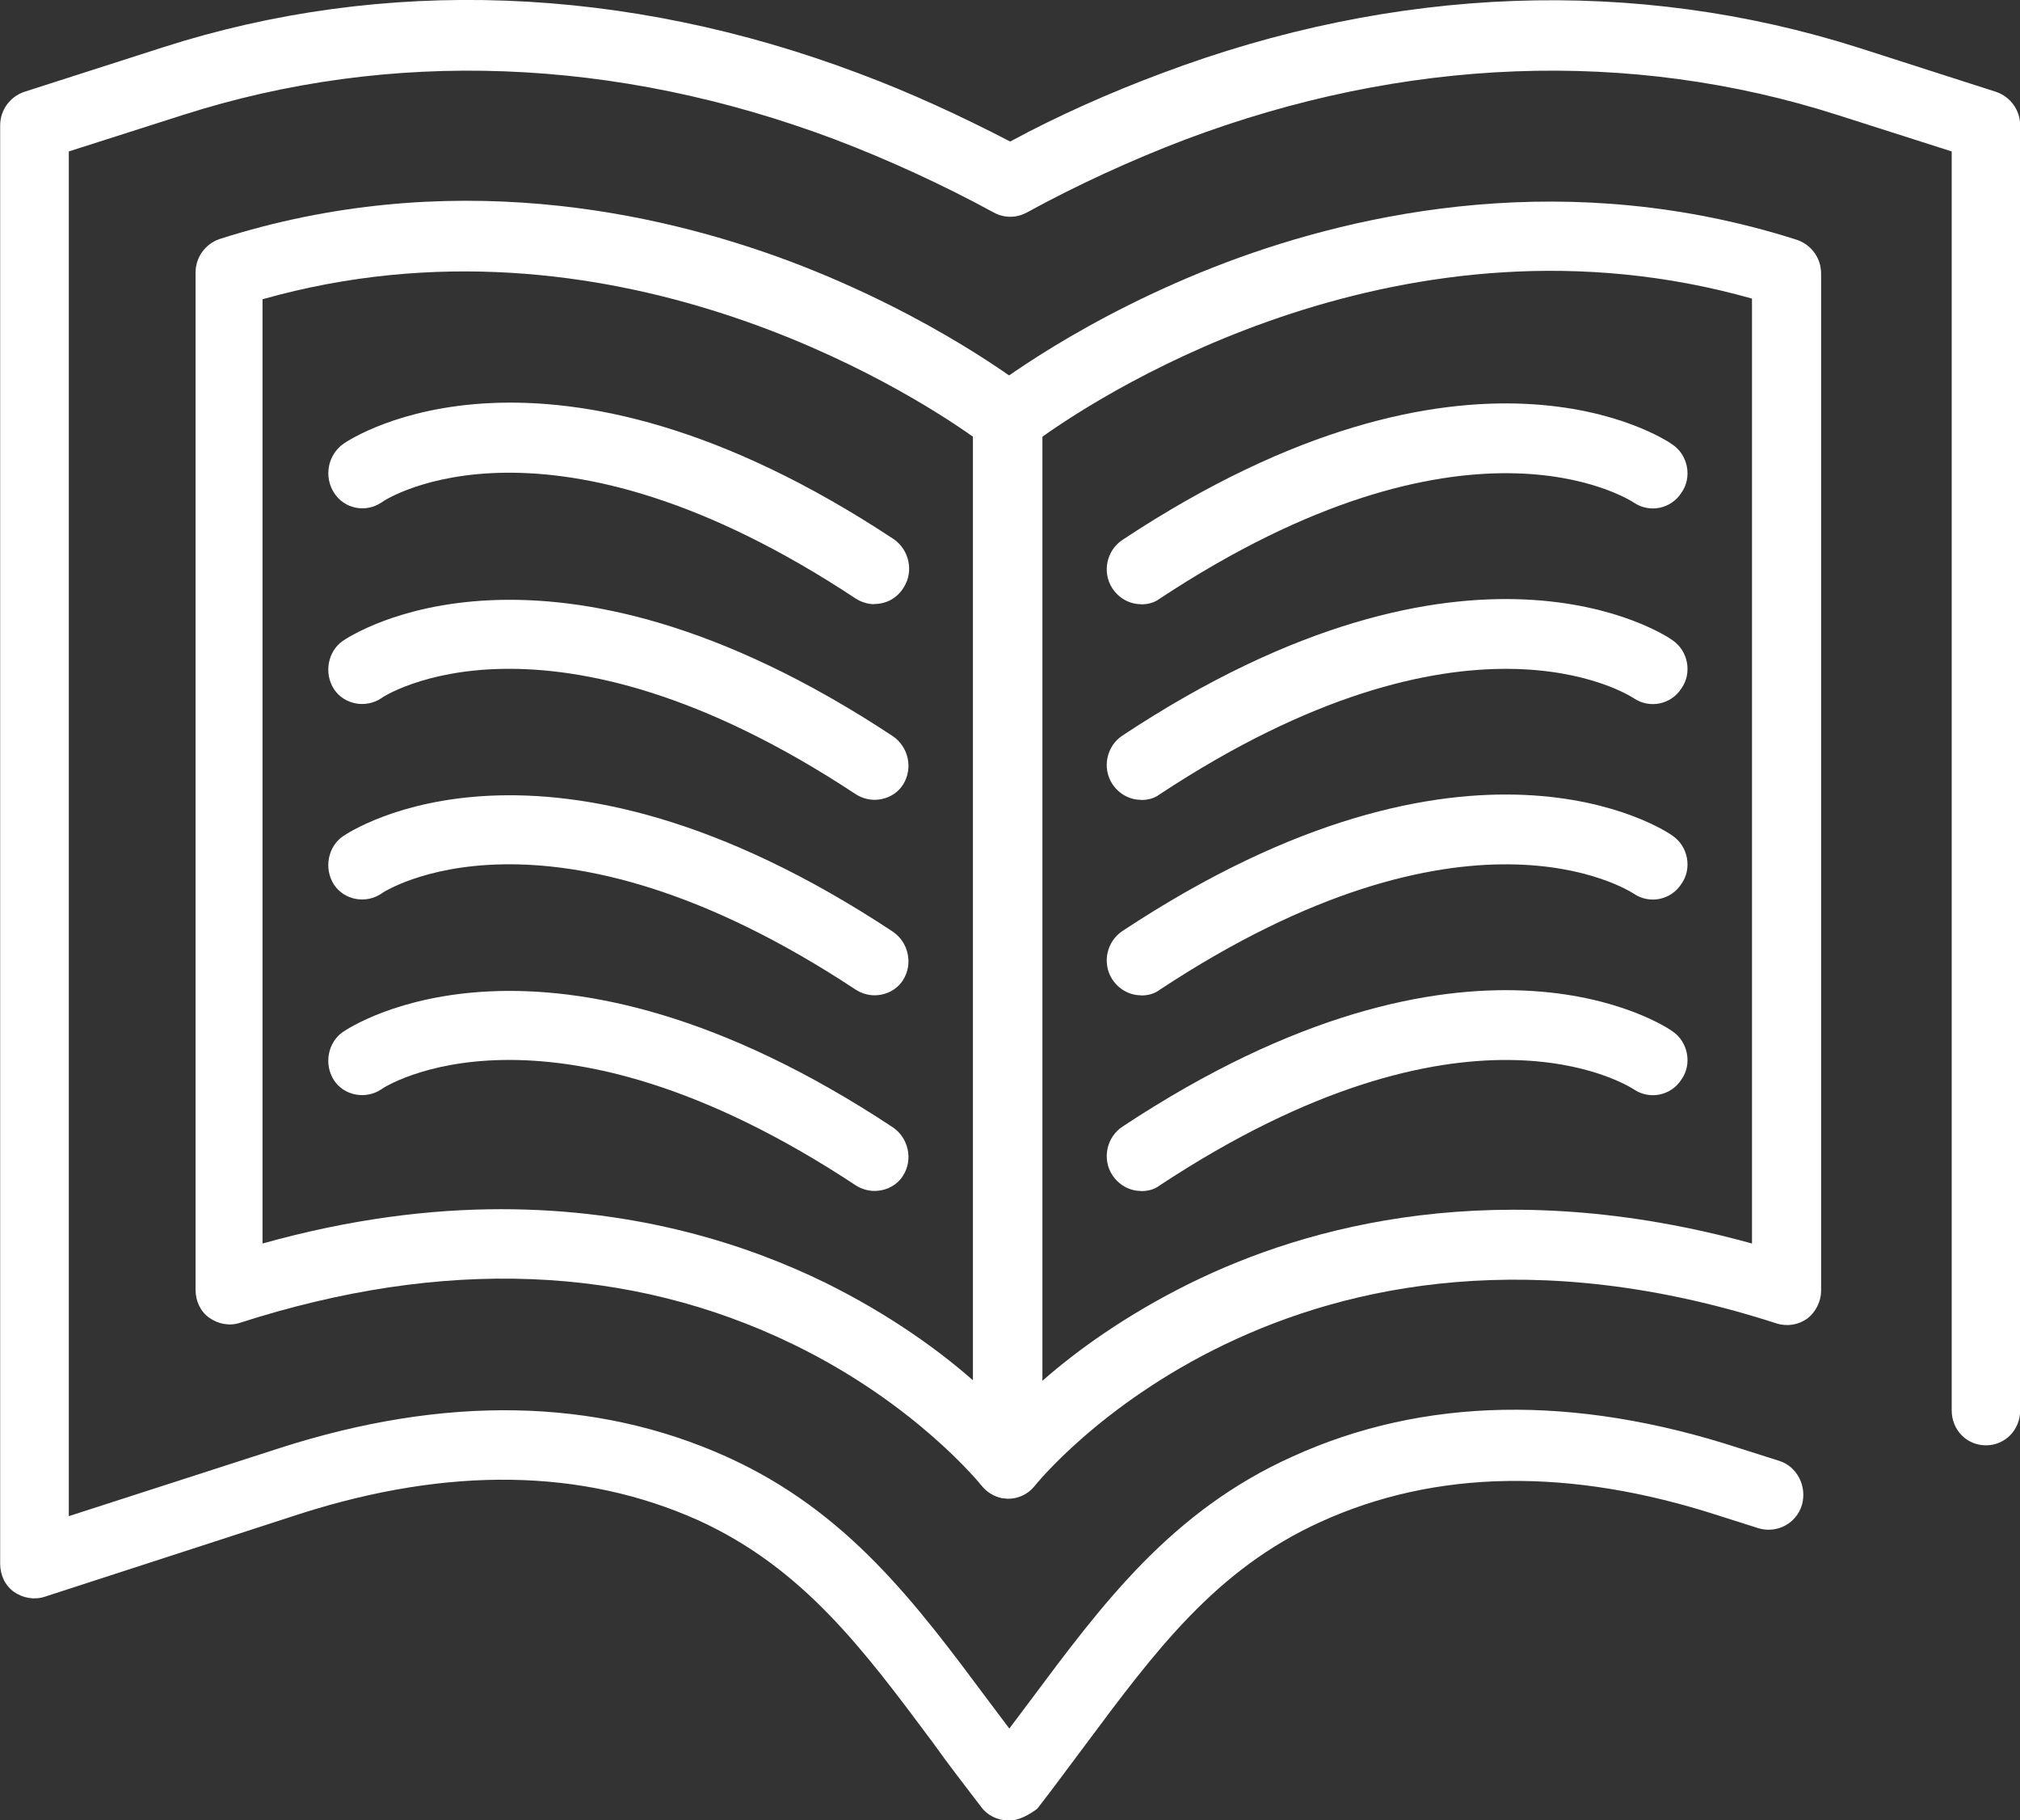
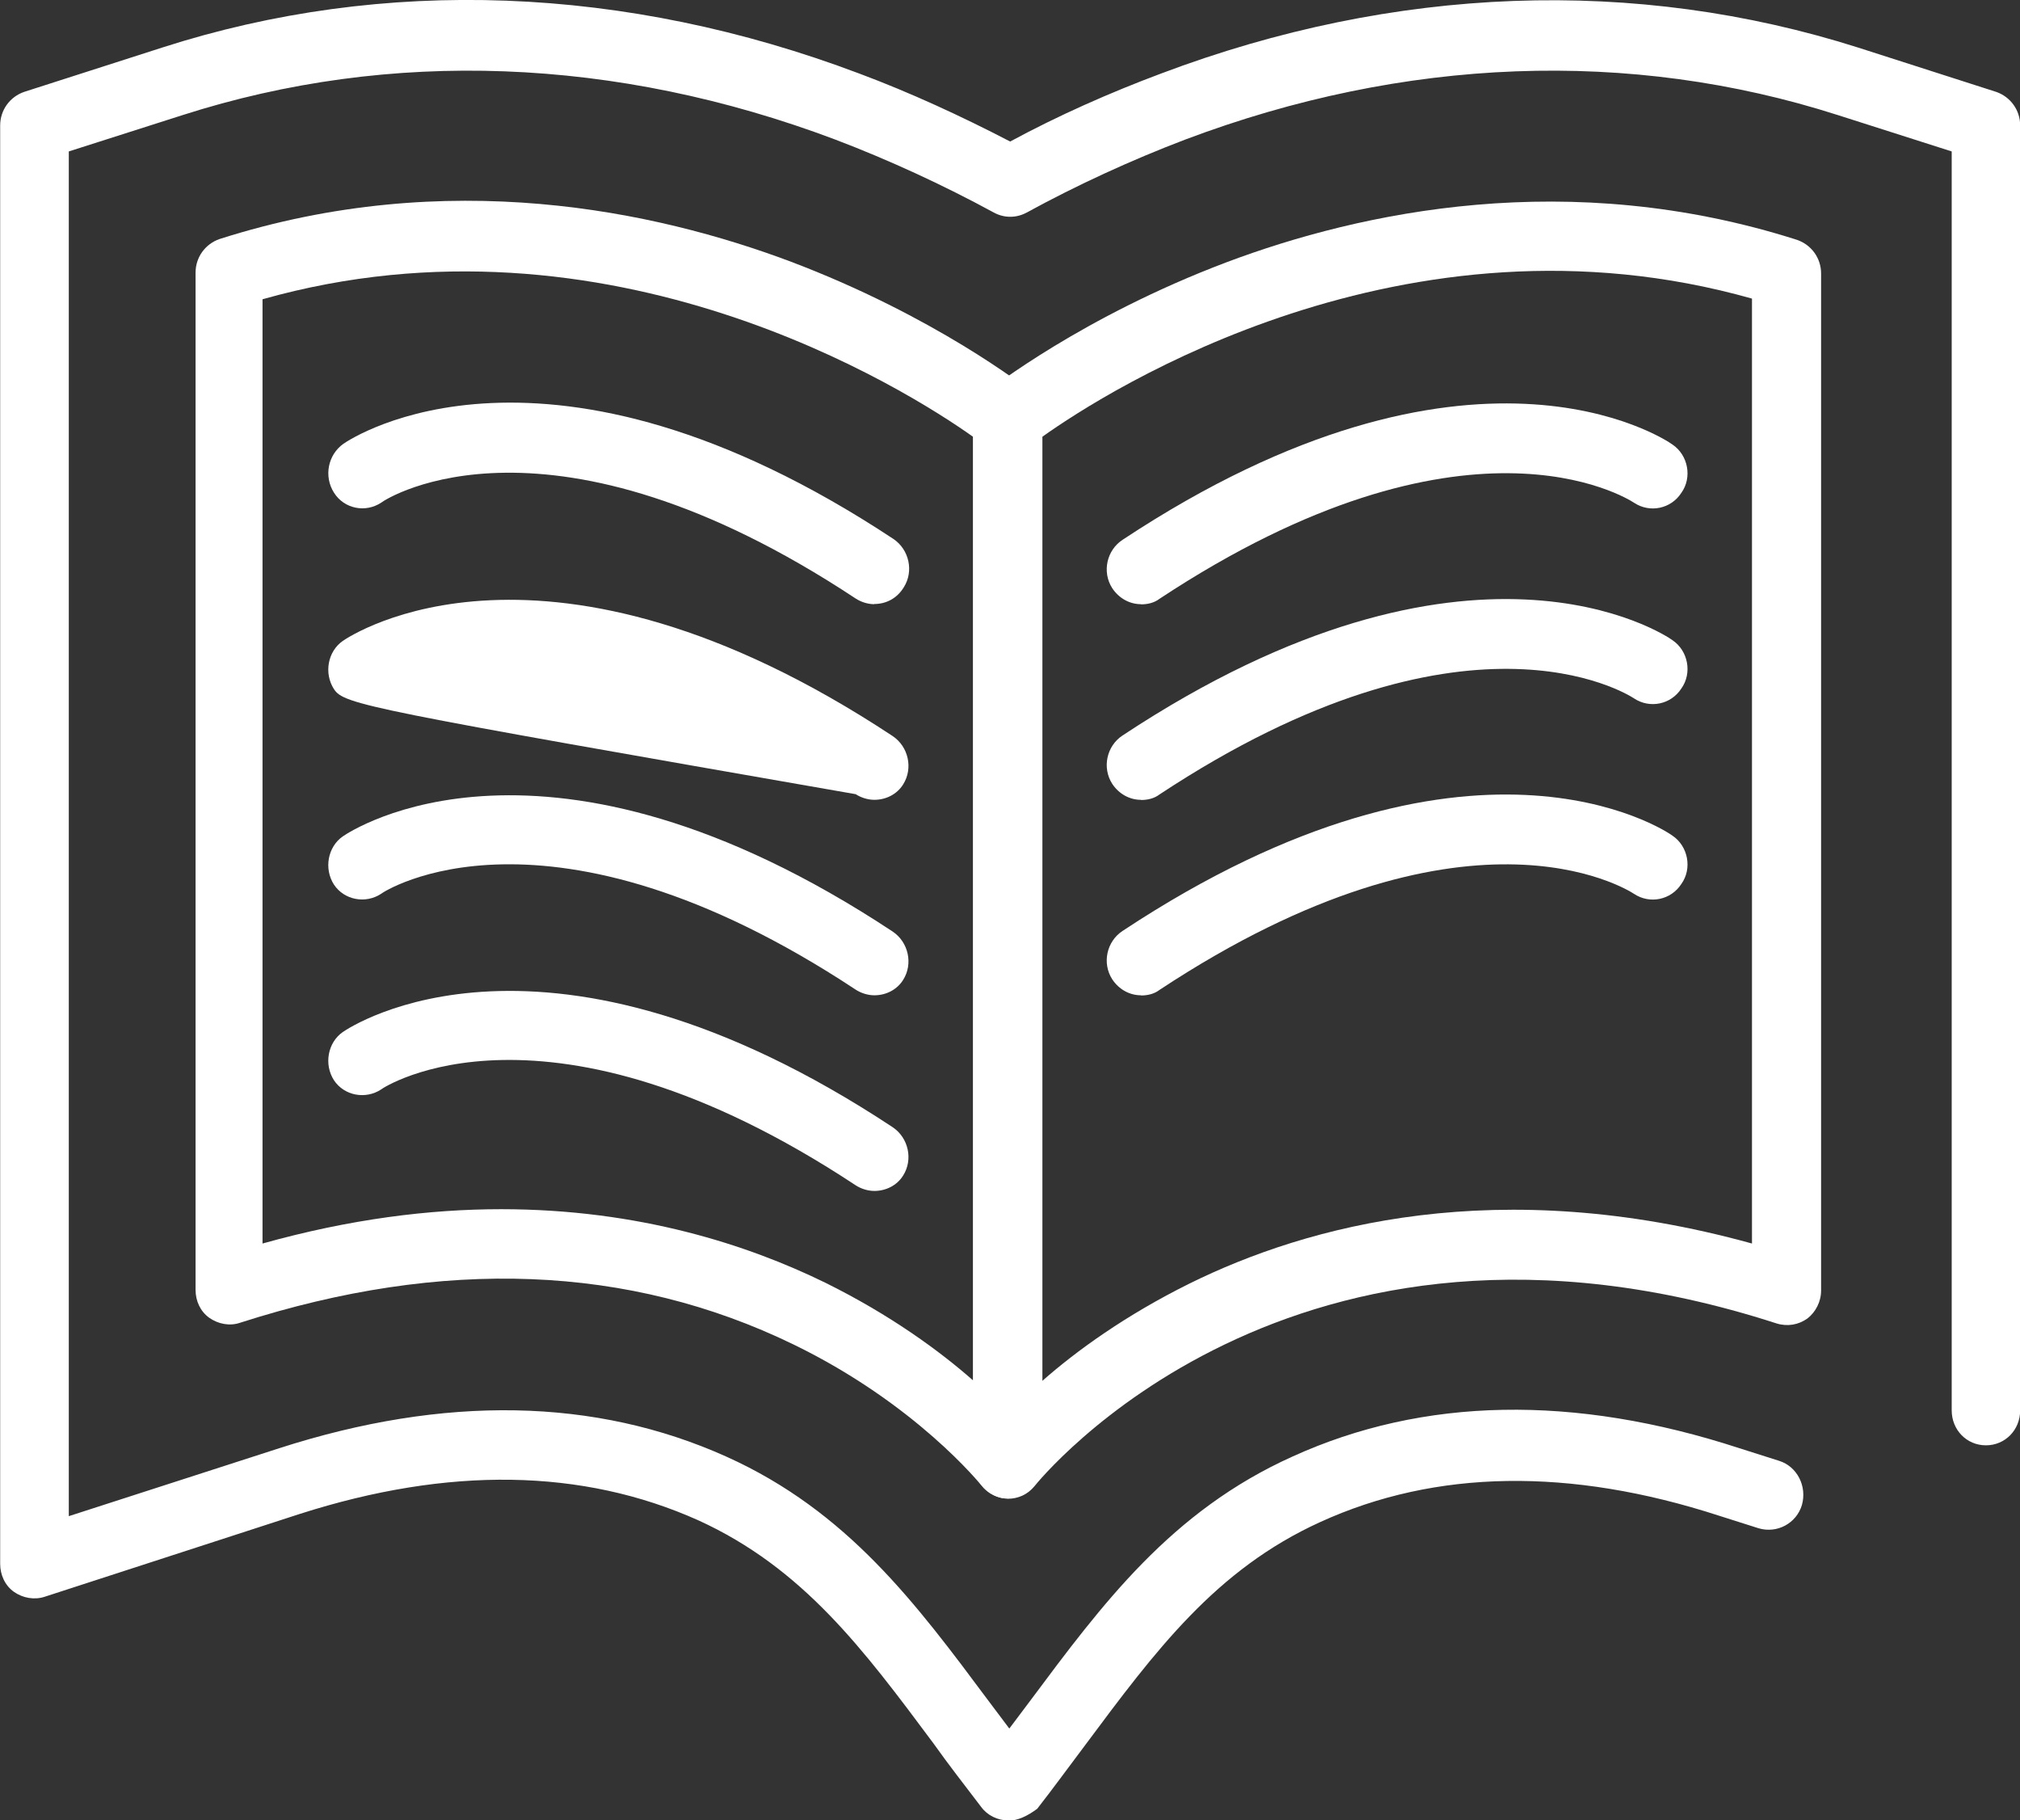
<svg xmlns="http://www.w3.org/2000/svg" width="101" height="91" viewBox="0 0 101 91" fill="none">
  <rect x="0" y="0" width="101" height="91" fill="#333333" stroke="none" />
  <g clip-path="url(#clip0_9884_12174)">
    <path d="M50.4 74.913C49.882 74.913 49.406 74.665 49.064 74.247C49.03 74.213 45.807 70.185 39.67 67.207C31.446 63.212 22.152 62.863 12.007 66.123C11.489 66.302 10.913 66.191 10.462 65.875C10.02 65.559 9.778 65.039 9.778 64.476V13.629C9.778 12.861 10.262 12.195 10.98 11.948C22.394 8.304 32.782 10.548 39.503 13.066C46.734 15.797 51.293 19.372 51.469 19.509C51.878 19.825 52.12 20.354 52.12 20.874V73.121C52.12 73.855 51.677 74.52 50.984 74.768C50.776 74.87 50.575 74.904 50.4 74.904V74.913ZM25.058 60.447C31.947 60.447 37.399 62.231 41.273 64.126C44.463 65.704 46.926 67.488 48.646 68.999V21.83C45.39 19.517 30.477 10.053 13.126 14.96V62.163C17.518 60.934 21.493 60.447 25.058 60.447Z" fill="white" />
    <path d="M50.392 74.913C50.183 74.913 50.016 74.879 49.84 74.811C49.156 74.564 48.713 73.898 48.713 73.164V20.918C48.713 20.397 48.955 19.868 49.364 19.552C49.573 19.416 54.099 15.84 61.33 13.109C68.051 10.583 78.439 8.347 89.853 11.991C90.571 12.239 91.055 12.904 91.055 13.672V64.51C91.055 65.074 90.78 65.594 90.371 65.91C89.928 66.226 89.377 66.328 88.826 66.157C64.553 58.306 51.869 74.111 51.727 74.29C51.385 74.709 50.909 74.922 50.392 74.922M52.111 21.831V69.034C53.823 67.523 56.295 65.739 59.484 64.16C65.379 61.25 74.915 58.656 87.599 62.163V14.927C70.247 10.02 55.368 19.518 52.12 21.831H52.111Z" fill="white" />
    <path d="M50.4 91C49.882 91 49.373 90.753 49.064 90.335C48.237 89.251 47.419 88.201 46.667 87.143C43.169 82.449 40.154 78.387 34.911 75.997C29.116 73.403 22.428 73.3 14.988 75.681L2.238 79.82C1.72 79.991 1.144 79.889 0.693 79.573C0.25 79.257 0.008 78.728 0.008 78.173V6.273C0.008 5.505 0.492 4.839 1.211 4.592L8.099 2.381C19.204 -1.195 31.278 -0.734 42.968 3.678C45.507 4.626 48.078 5.812 50.508 7.075C52.905 5.778 55.51 4.626 58.048 3.678C69.738 -0.734 81.77 -1.16 92.917 2.381L99.806 4.592C100.524 4.839 101.008 5.505 101.008 6.273V70.501C101.008 71.483 100.257 72.251 99.296 72.251C98.336 72.251 97.585 71.483 97.585 70.501V7.57L91.89 5.752C81.503 2.424 70.222 2.842 59.251 6.981C56.578 7.997 53.831 9.26 51.335 10.625C50.817 10.907 50.208 10.907 49.69 10.625C47.185 9.26 44.446 7.997 41.774 6.981C30.802 2.842 19.522 2.424 9.135 5.752L3.44 7.57V75.792L13.961 72.396C22.227 69.733 29.767 69.87 36.313 72.814C42.384 75.545 45.807 80.17 49.439 85.043C49.782 85.496 50.124 85.957 50.466 86.409L51.493 85.043C55.126 80.17 58.557 75.545 64.62 72.814C71.166 69.835 78.714 69.699 86.972 72.396L88.959 73.027C89.853 73.309 90.362 74.29 90.095 75.237C89.819 76.151 88.859 76.671 87.932 76.398L85.945 75.767C78.505 73.352 71.784 73.454 66.022 76.082C60.779 78.463 57.764 82.534 54.266 87.228C53.472 88.278 52.688 89.362 51.861 90.42C51.385 90.77 50.901 91.017 50.391 91.017L50.4 91Z" fill="white" />
    <path d="M43.712 30.203C43.403 30.203 43.06 30.1 42.785 29.921C27.463 19.791 19.372 24.878 19.063 25.125C18.278 25.646 17.209 25.441 16.7 24.63C16.182 23.819 16.391 22.735 17.176 22.181C17.585 21.899 27.287 15.456 44.672 26.943C45.457 27.472 45.699 28.556 45.19 29.358C44.847 29.921 44.296 30.194 43.712 30.194" fill="white" />
-     <path d="M43.712 39.982C43.403 39.982 43.06 39.88 42.785 39.701C27.287 29.468 19.13 34.828 19.063 34.905C18.278 35.425 17.209 35.22 16.7 34.452C16.182 33.65 16.391 32.558 17.142 32.037C17.551 31.756 27.254 25.312 44.638 36.799C45.423 37.328 45.665 38.412 45.156 39.214C44.847 39.709 44.296 39.982 43.72 39.982" fill="white" />
+     <path d="M43.712 39.982C43.403 39.982 43.06 39.88 42.785 39.701C18.278 35.425 17.209 35.22 16.7 34.452C16.182 33.65 16.391 32.558 17.142 32.037C17.551 31.756 27.254 25.312 44.638 36.799C45.423 37.328 45.665 38.412 45.156 39.214C44.847 39.709 44.296 39.982 43.72 39.982" fill="white" />
    <path d="M43.712 49.754C43.403 49.754 43.06 49.651 42.785 49.472C27.287 39.24 19.13 44.599 19.063 44.676C18.278 45.197 17.209 44.992 16.7 44.224C16.182 43.422 16.391 42.329 17.142 41.809C17.551 41.527 27.254 35.084 44.638 46.571C45.423 47.1 45.665 48.184 45.156 48.986C44.847 49.481 44.296 49.754 43.72 49.754H43.712Z" fill="white" />
    <path d="M43.712 59.534C43.403 59.534 43.06 59.432 42.785 59.253C27.287 49.02 19.13 54.38 19.063 54.456C18.278 54.977 17.209 54.772 16.7 54.004C16.182 53.202 16.391 52.109 17.142 51.589C17.551 51.307 27.254 44.864 44.638 56.351C45.423 56.88 45.665 57.964 45.156 58.766C44.847 59.261 44.296 59.534 43.72 59.534H43.712Z" fill="white" />
    <path d="M57.046 30.203C56.495 30.203 55.953 29.921 55.61 29.4C55.092 28.59 55.335 27.506 56.128 26.985C73.512 15.49 83.248 21.942 83.624 22.223C84.409 22.752 84.618 23.87 84.067 24.638C83.549 25.441 82.488 25.654 81.704 25.133C81.328 24.886 73.27 19.842 57.981 29.93C57.706 30.143 57.364 30.211 57.055 30.211L57.046 30.203Z" fill="white" />
    <path d="M57.046 39.983C56.495 39.983 55.953 39.701 55.61 39.181C55.092 38.37 55.335 37.286 56.128 36.766C73.512 25.27 83.248 31.722 83.624 32.003C84.409 32.532 84.618 33.651 84.067 34.419C83.549 35.221 82.488 35.434 81.704 34.914C81.328 34.666 73.27 29.622 57.981 39.71C57.706 39.923 57.364 39.991 57.055 39.991L57.046 39.983Z" fill="white" />
    <path d="M57.046 49.754C56.495 49.754 55.953 49.473 55.61 48.952C55.092 48.141 55.335 47.058 56.128 46.537C73.512 35.041 83.248 41.493 83.624 41.775C84.409 42.304 84.618 43.422 84.067 44.19C83.549 44.992 82.488 45.206 81.704 44.685C81.328 44.438 73.27 39.394 57.981 49.481C57.706 49.695 57.364 49.763 57.055 49.763L57.046 49.754Z" fill="white" />
-     <path d="M57.046 59.535C56.495 59.535 55.953 59.253 55.61 58.732C55.092 57.922 55.335 56.838 56.128 56.317C73.512 44.822 83.248 51.273 83.624 51.555C84.409 52.084 84.618 53.202 84.067 53.97C83.549 54.773 82.488 54.986 81.704 54.465C81.328 54.218 73.27 49.174 57.981 59.261C57.706 59.475 57.364 59.543 57.055 59.543L57.046 59.535Z" fill="white" />
  </g>
  <defs>
    <clipPath id="clip0_9884_12174">
      <rect width="101" height="91" fill="white" />
    </clipPath>
  </defs>
</svg>